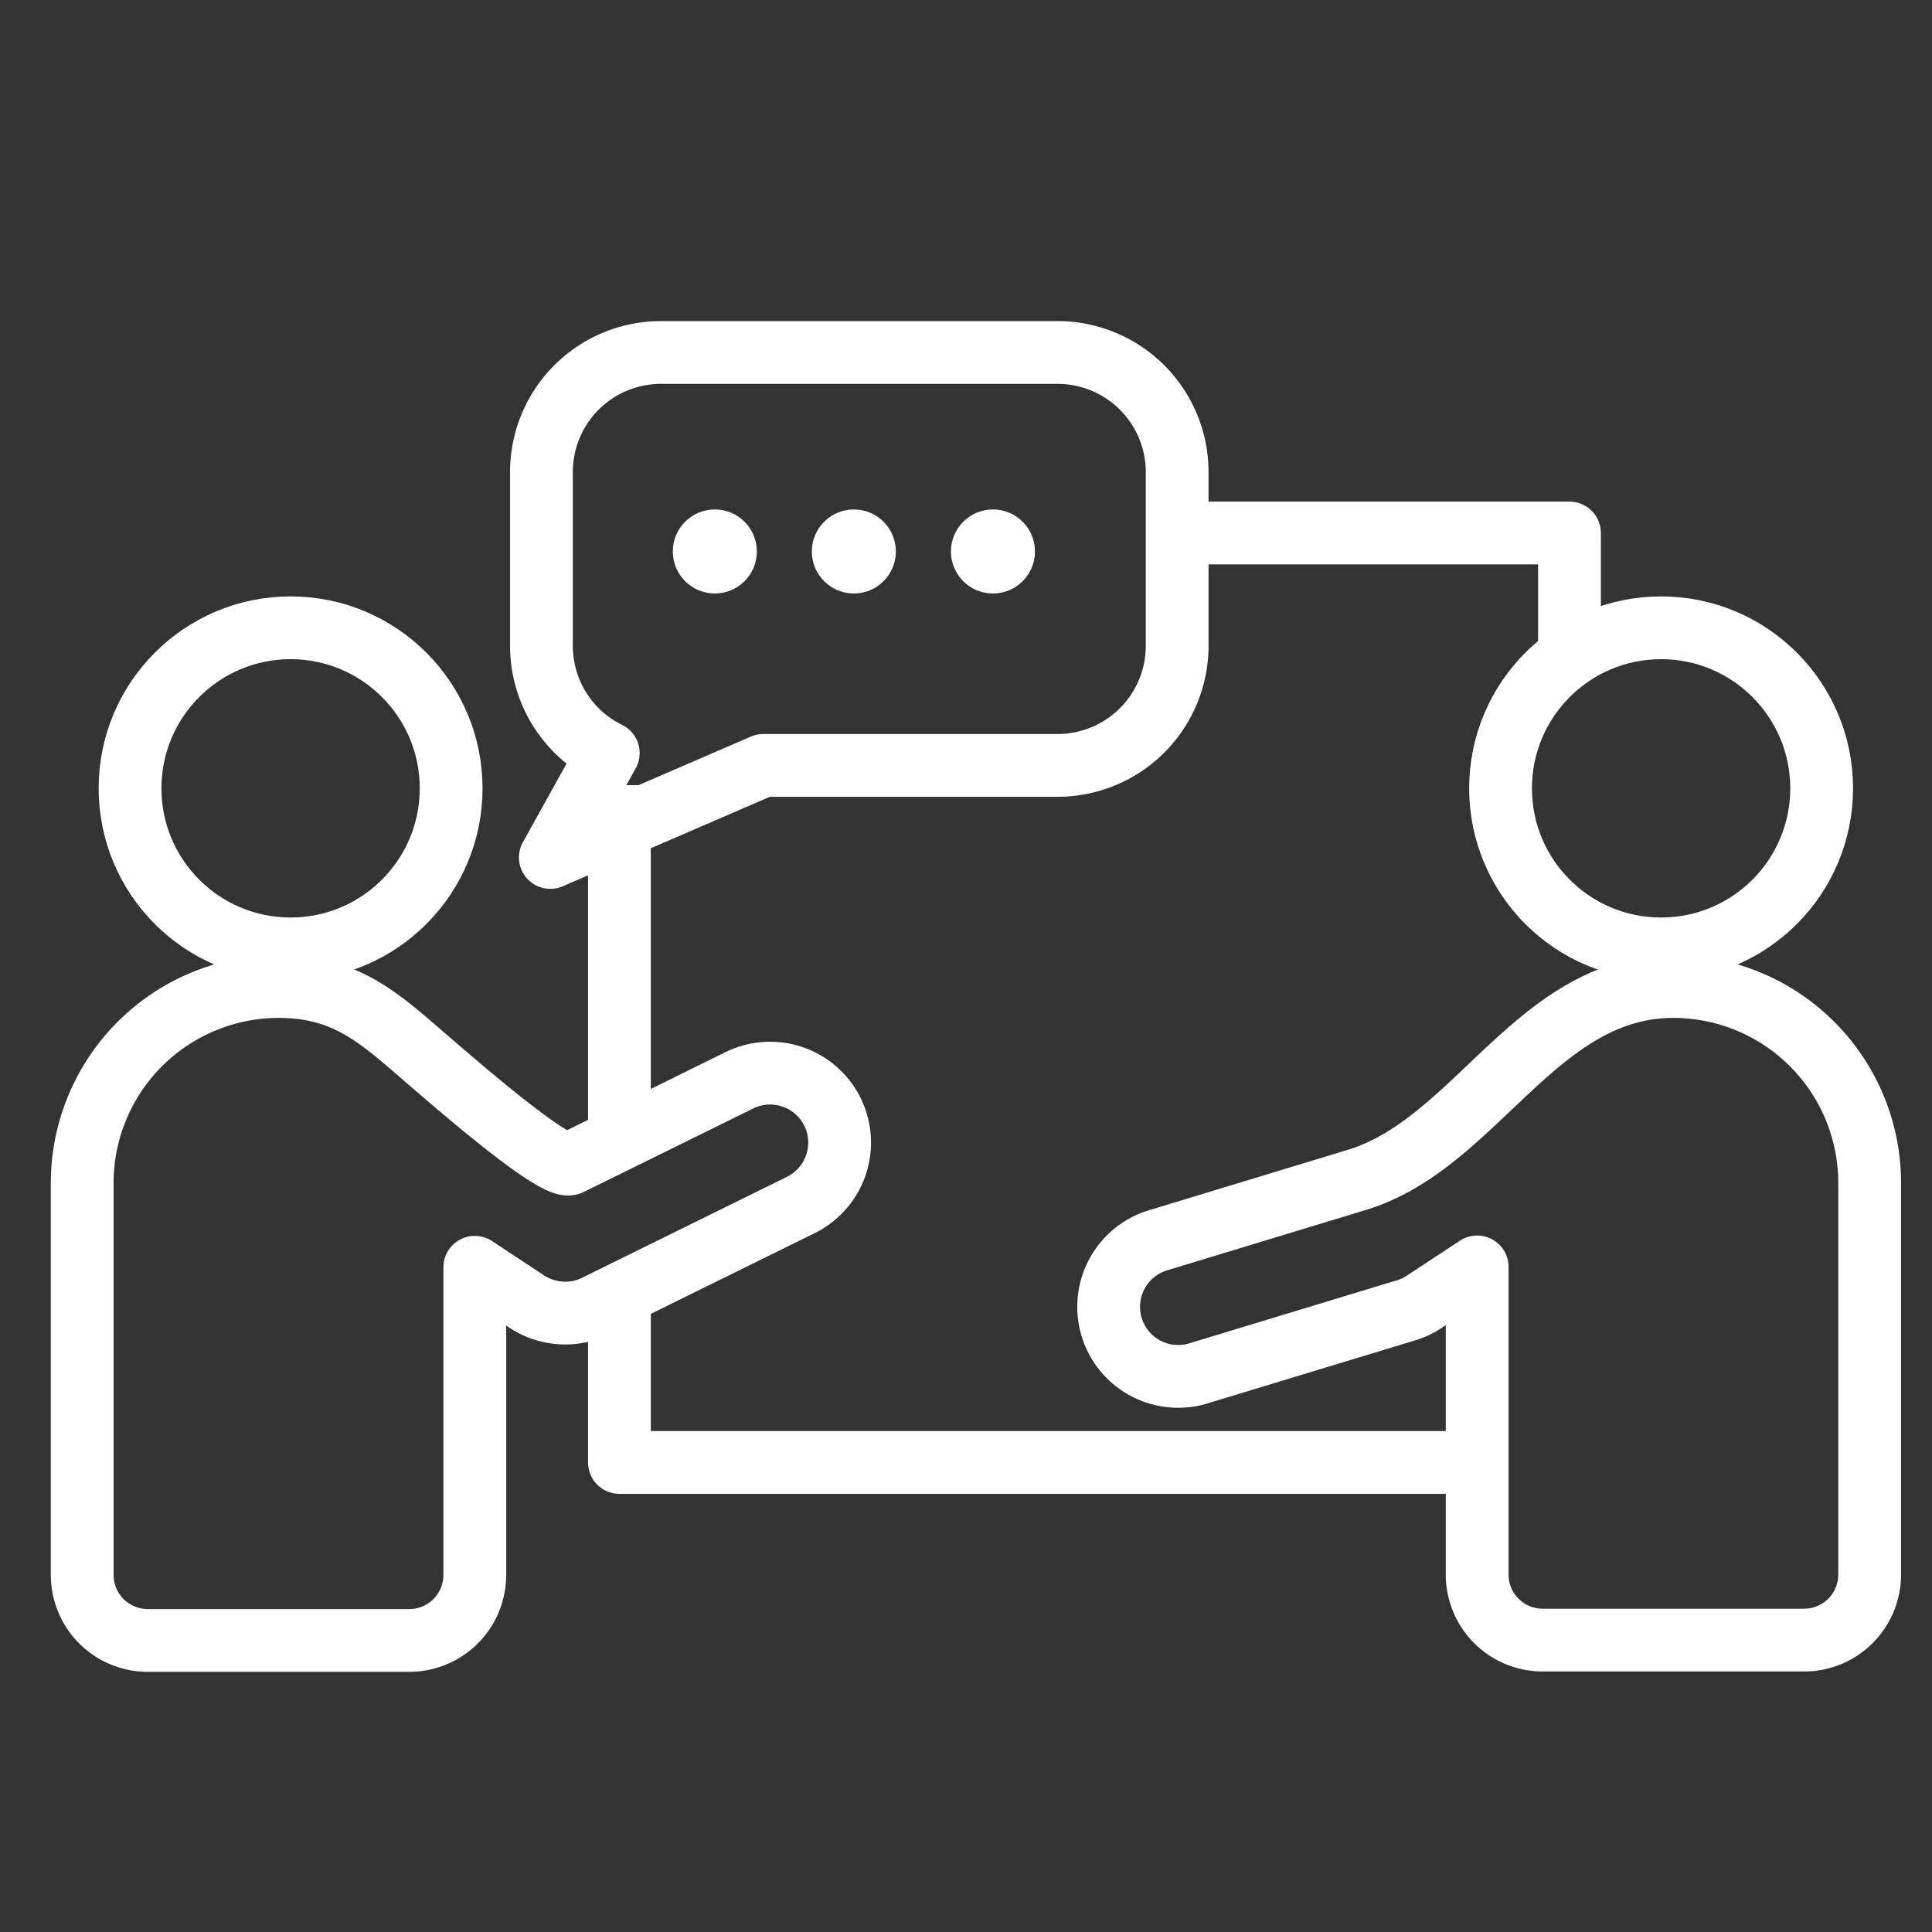
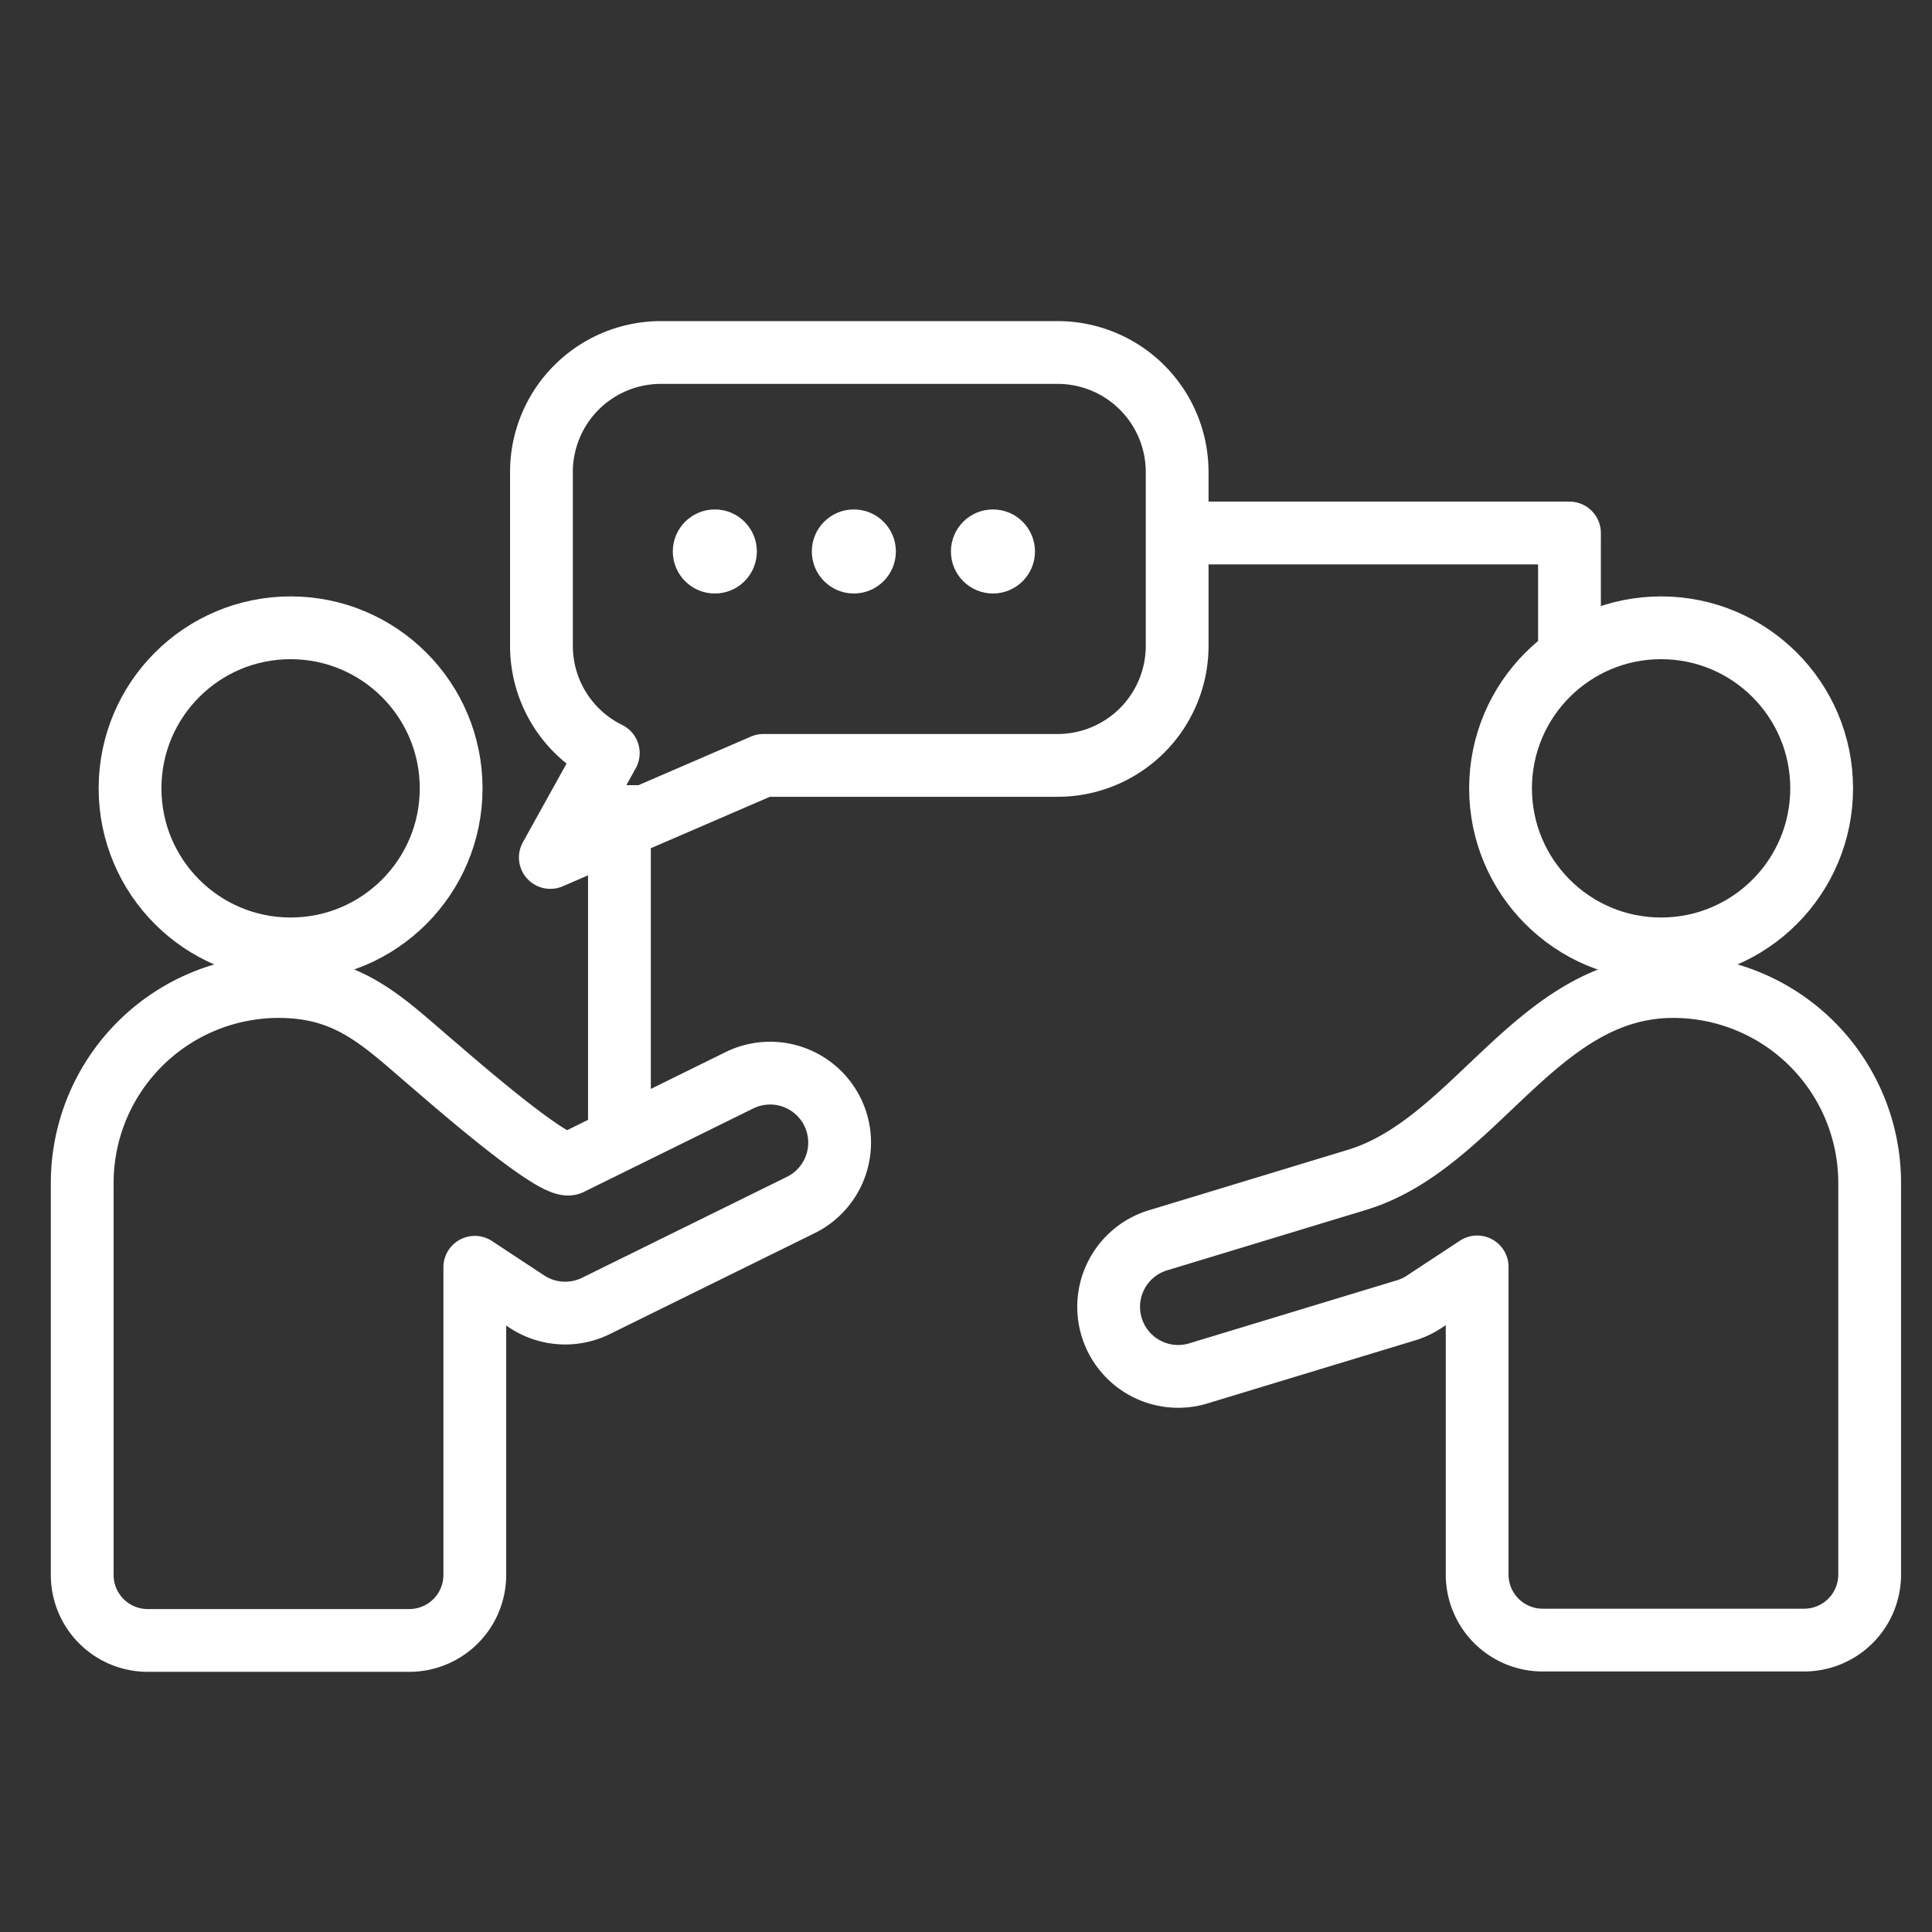
<svg xmlns="http://www.w3.org/2000/svg" viewBox="0 0 219.73 219.73">
  <rect x="0" y="0" width="219.73" height="219.73" fill="#333333" stroke="none" />
  <defs>
    <style>.cls-1{fill:none;stroke:#fff;stroke-linejoin:round;stroke-width:7.14px;}.cls-2{fill:#fff;}</style>
  </defs>
  <title>InternshipOpportunities_White_Careers_Icon</title>
  <g id="Layer_20" data-name="Layer 20">
    <circle class="cls-1" cx="33.05" cy="89.66" r="18.26" />
    <path class="cls-1" d="M94.68,126.46a7.91,7.91,0,0,0-10.58-3.6l-19.26,9.49c-1.7.84-13.76-9.75-15.61-11.32-5.69-4.86-9.48-8.83-17.56-8.83A22.35,22.35,0,0,0,9.35,134.52v44.61a7.45,7.45,0,0,0,7.45,7.44H46.55A7.45,7.45,0,0,0,54,179.13v-35l5.93,3.91a7.93,7.93,0,0,0,7.84.49l23.32-11.49A7.91,7.91,0,0,0,94.68,126.46Z" />
    <circle class="cls-1" cx="188.92" cy="89.66" r="18.26" />
    <path class="cls-1" d="M190.29,112.2c-15.56,0-22.43,17.91-36,22L131.91,141a7.91,7.91,0,1,0,4.57,15.14L160,149a7.74,7.74,0,0,0,2.06-1l5.94-3.91v35a7.45,7.45,0,0,0,7.44,7.44h29.76a7.45,7.45,0,0,0,7.44-7.44V134.52A22.34,22.34,0,0,0,190.29,112.2Z" />
    <path class="cls-1" d="M120.32,40.09H75.13A13.59,13.59,0,0,0,61.58,53.64V73.49a13.58,13.58,0,0,0,7.6,12.16L62.59,97.52,86.82,87.05h33.5a13.6,13.6,0,0,0,13.56-13.56V53.64A13.6,13.6,0,0,0,120.32,40.09Z" />
    <circle class="cls-2" cx="81.3" cy="62.72" r="4.78" />
    <circle class="cls-2" cx="97.11" cy="62.72" r="4.78" />
    <circle class="cls-2" cx="112.93" cy="62.72" r="4.78" />
    <path class="cls-1" d="M135,60.62H178.5V74.74" />
-     <path class="cls-1" d="M170,166.33H70.45V148" />
    <path class="cls-1" d="M70.45,130.5V89.3" />
  </g>
</svg>